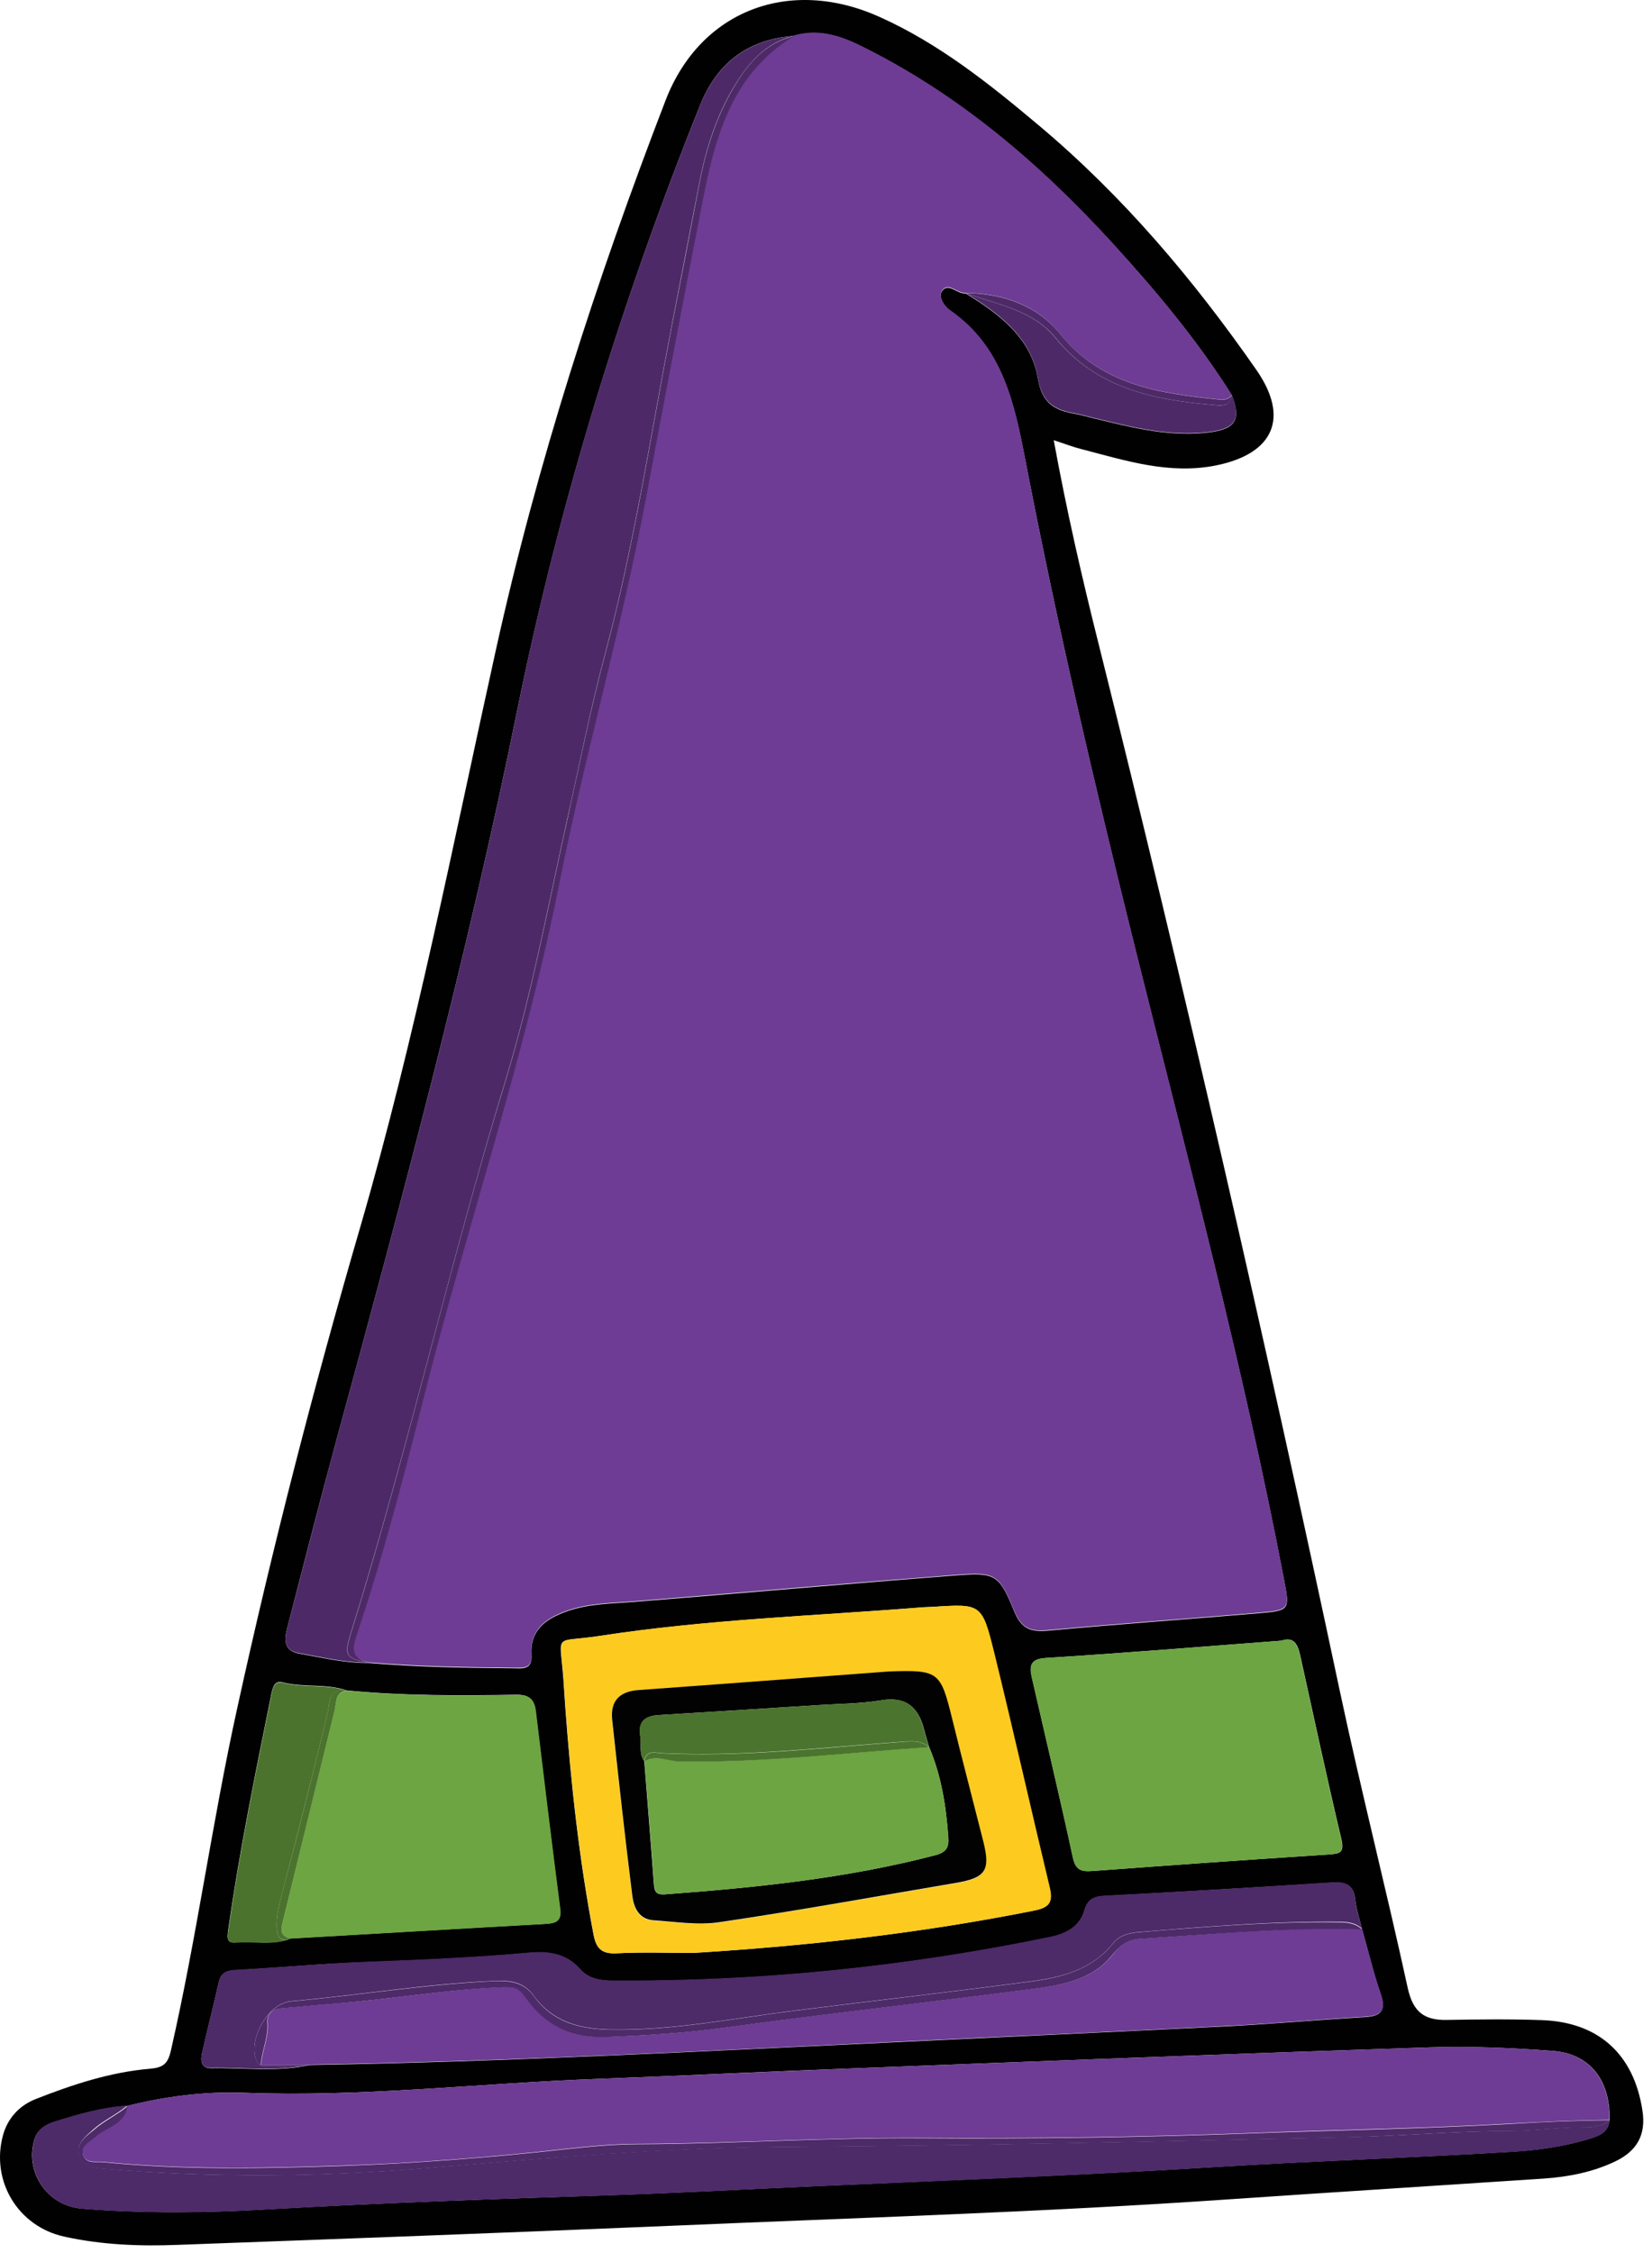
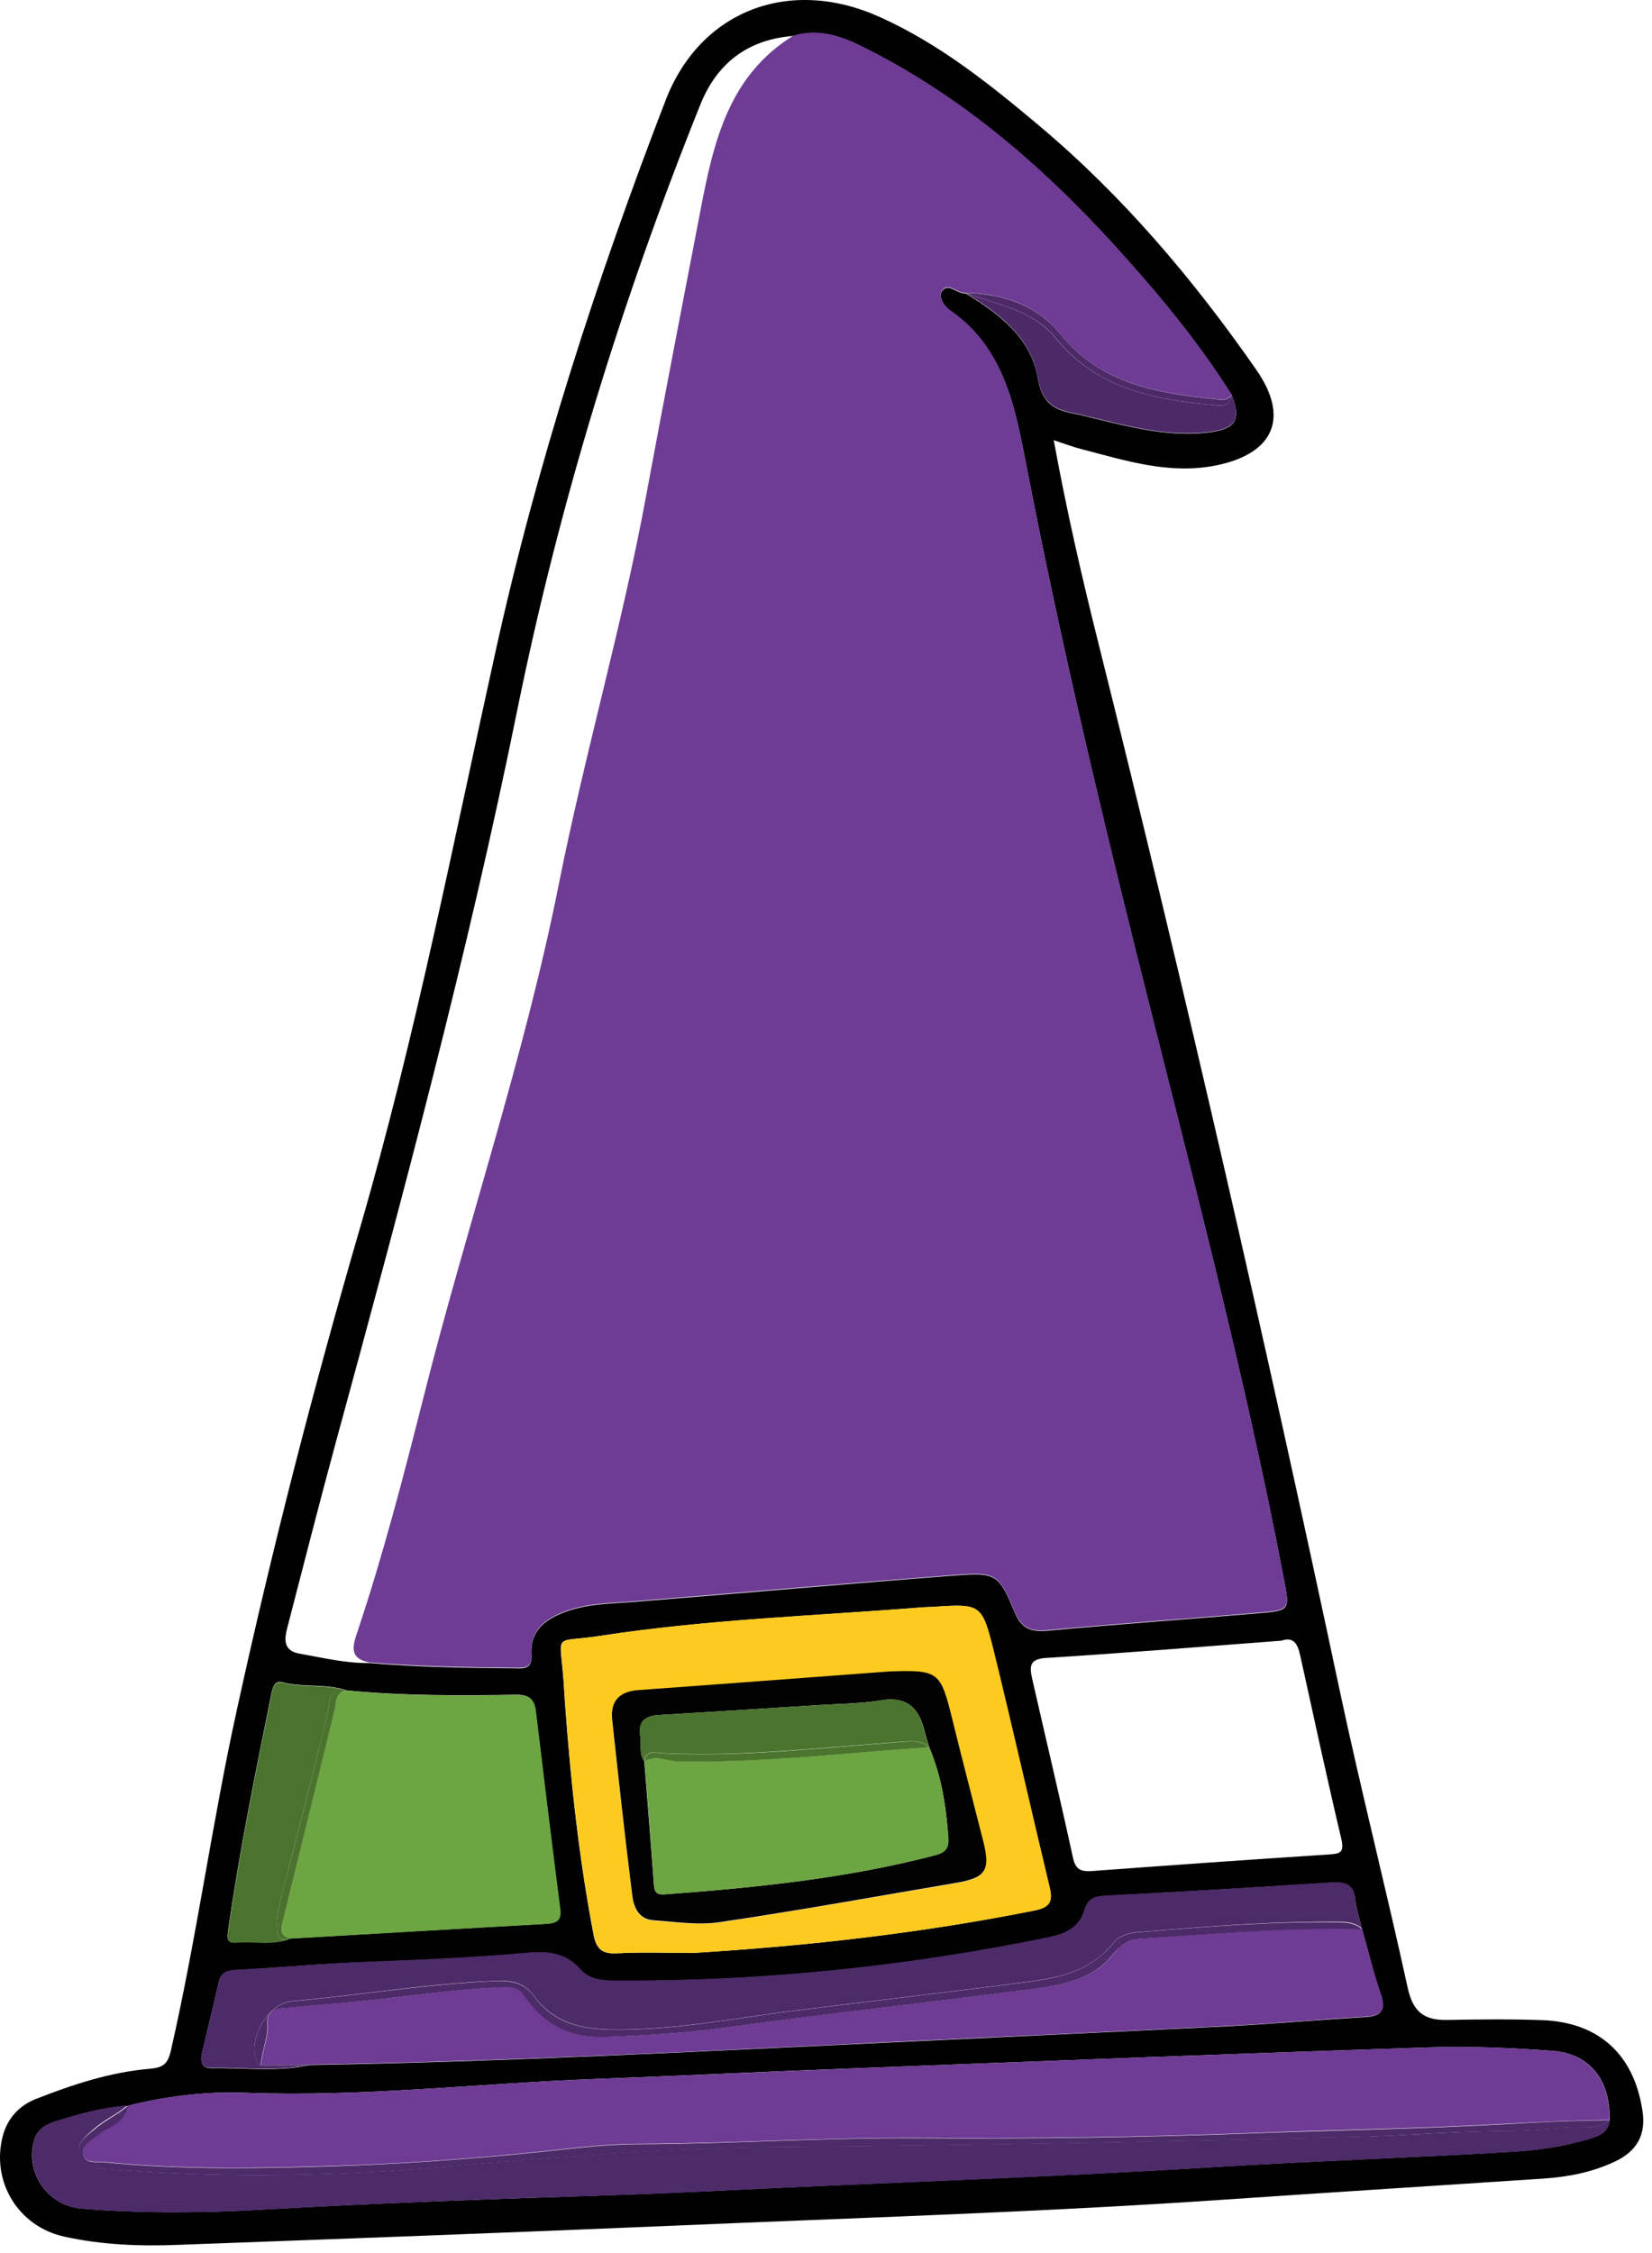
<svg xmlns="http://www.w3.org/2000/svg" width="88" height="120" viewBox="0 0 88 120" fill="none">
  <path d="M3.421 119.124C5.411 119.564 7.441 119.644 9.461 119.564C18.171 119.244 26.881 118.924 35.591 118.554C45.571 118.124 55.561 117.824 65.531 117.134C71.091 116.754 76.661 116.404 82.221 116.034C83.541 115.944 84.841 115.694 86.051 115.114C87.191 114.564 87.691 113.714 87.491 112.414C87.041 109.434 85.181 107.704 82.141 107.594C80.451 107.534 78.751 107.554 77.061 107.584C75.861 107.604 75.271 107.154 74.991 105.894C73.831 100.574 72.481 95.294 71.351 89.974C67.391 71.324 63.131 52.744 58.511 34.254C57.631 30.744 56.821 27.214 56.131 23.444C56.761 23.654 57.181 23.814 57.621 23.924C59.971 24.534 62.301 25.294 64.801 24.784C67.871 24.154 68.691 22.234 66.921 19.694C63.581 14.894 59.831 10.454 55.331 6.674C52.701 4.464 50.021 2.324 46.861 0.904C42.071 -1.256 37.301 0.544 35.451 5.354C31.771 14.904 28.621 24.634 26.411 34.634C24.141 44.904 22.131 55.234 19.191 65.354C16.721 73.834 14.521 82.374 12.631 91.004C11.301 97.044 10.481 103.184 9.101 109.224C8.941 109.924 8.691 110.124 7.981 110.184C5.871 110.364 3.871 111.024 1.911 111.794C1.021 112.144 0.401 112.824 0.151 113.754C-0.489 116.174 0.961 118.584 3.421 119.124ZM69.261 88.174C69.981 91.434 70.681 94.694 71.451 97.944C71.631 98.704 71.351 98.734 70.751 98.774C66.551 99.044 62.361 99.344 58.161 99.654C57.581 99.694 57.291 99.584 57.151 98.924C56.461 95.744 55.701 92.574 54.981 89.404C54.841 88.774 54.821 88.354 55.731 88.304C59.891 88.044 64.041 87.704 68.261 87.384C68.921 87.154 69.131 87.574 69.261 88.174ZM55.111 101.754C49.111 102.954 43.051 103.644 36.941 104.014C35.581 104.014 34.211 103.964 32.851 104.034C32.081 104.074 31.771 103.814 31.621 103.064C30.851 99.044 30.411 94.984 30.111 90.914C30.071 90.424 30.051 89.924 30.011 89.434C29.821 86.884 29.451 87.514 31.921 87.134C37.641 86.254 43.421 86.064 49.181 85.604C49.341 85.594 49.511 85.594 49.671 85.584C52.261 85.414 52.311 85.404 52.941 88.014C53.961 92.174 54.901 96.354 55.901 100.524C56.091 101.274 55.921 101.584 55.111 101.754ZM15.301 86.704C16.171 83.354 17.021 80.004 17.931 76.664C21.441 63.794 24.901 50.904 27.551 37.834C29.801 26.764 33.101 16.044 37.301 5.584C38.191 3.354 39.851 2.094 42.271 1.914C43.541 1.534 44.711 1.884 45.831 2.444C51.051 5.014 55.391 8.734 59.291 12.994C61.601 15.524 63.791 18.144 65.621 21.054C66.151 22.414 65.791 22.894 64.201 23.054C62.071 23.264 60.041 22.704 58.001 22.214C57.761 22.154 57.521 22.084 57.281 22.044C56.211 21.854 55.511 21.514 55.291 20.174C54.931 17.994 53.221 16.714 51.431 15.624C50.991 15.674 50.531 15.034 50.191 15.494C49.961 15.804 50.281 16.314 50.621 16.554C53.441 18.514 54.041 21.544 54.641 24.624C56.321 33.334 58.341 41.964 60.481 50.564C63.261 61.724 66.241 72.844 68.401 84.154C68.711 85.754 68.701 85.784 67.031 85.924C63.291 86.244 59.541 86.504 55.801 86.854C54.891 86.934 54.401 86.734 54.031 85.834C53.231 83.874 53.031 83.744 50.971 83.904C45.251 84.344 39.531 84.854 33.821 85.314C32.591 85.414 31.351 85.404 30.161 85.834C29.051 86.234 28.231 86.834 28.311 88.134C28.361 88.934 27.861 88.864 27.361 88.854C24.801 88.834 22.241 88.794 19.681 88.574C18.391 88.594 17.151 88.284 15.901 88.064C15.101 87.904 15.141 87.314 15.301 86.704ZM12.151 102.824C12.751 98.584 13.611 94.394 14.461 90.194C14.541 89.824 14.641 89.494 15.061 89.604C16.181 89.894 17.361 89.654 18.471 90.034C21.471 90.324 24.481 90.314 27.491 90.264C28.171 90.254 28.451 90.494 28.531 91.134C28.951 94.654 29.381 98.164 29.831 101.674C29.911 102.314 29.601 102.434 29.061 102.464C24.531 102.714 20.011 102.984 15.481 103.244C14.531 103.624 13.531 103.374 12.551 103.454C12.081 103.504 12.101 103.224 12.151 102.824ZM10.771 109.314C11.051 108.074 11.371 106.834 11.651 105.594C11.761 105.094 12.031 104.964 12.521 104.934C14.871 104.804 17.211 104.584 19.551 104.504C22.431 104.394 25.321 104.274 28.191 104.014C29.211 103.924 30.161 104.044 30.901 104.884C31.411 105.464 32.121 105.504 32.841 105.504C40.611 105.544 48.301 104.754 55.911 103.184C56.751 103.014 57.521 102.634 57.771 101.744C57.961 101.084 58.351 101.004 58.951 100.974C62.941 100.764 66.931 100.524 70.921 100.274C71.641 100.224 72.111 100.354 72.191 101.184C72.251 101.714 72.431 102.224 72.551 102.744C72.881 103.894 73.151 105.064 73.541 106.194C73.841 107.074 73.591 107.384 72.701 107.434C70.311 107.574 67.921 107.784 65.531 107.914C59.551 108.214 53.561 108.484 47.581 108.774C37.221 109.264 26.871 109.814 16.501 109.984C16.481 109.984 16.461 109.994 16.451 109.994C14.721 110.374 12.961 110.114 11.221 110.154C10.661 110.144 10.691 109.674 10.771 109.314ZM1.841 113.934C2.011 113.394 2.451 113.154 2.921 113.004C4.181 112.614 5.441 112.244 6.771 112.164C8.821 111.654 10.911 111.384 13.021 111.464C19.311 111.704 25.551 110.954 31.821 110.724C36.441 110.554 41.061 110.324 45.691 110.154C55.851 109.764 66.011 109.374 76.161 109.044C78.341 108.974 80.541 109.074 82.721 109.234C84.701 109.384 85.781 110.804 85.741 112.904C85.681 113.554 85.221 113.744 84.661 113.914C83.311 114.324 81.911 114.524 80.531 114.604C75.221 114.924 69.901 115.094 64.591 115.424C57.551 115.854 50.501 116.124 43.461 116.434C39.831 116.594 36.211 116.794 32.581 116.914C26.441 117.114 20.291 117.324 14.151 117.674C10.891 117.864 7.641 117.894 4.381 117.634C2.541 117.504 1.291 115.694 1.841 113.934Z" fill="#010102" />
  <path d="M37.321 11.164C36.341 16.244 35.361 21.314 34.421 26.394C33.141 33.344 31.151 40.144 29.771 47.074C27.931 56.324 24.871 65.254 22.571 74.374C21.511 78.564 20.431 82.744 19.061 86.844C18.811 87.594 18.531 88.324 19.681 88.544C22.231 88.754 24.791 88.804 27.361 88.824C27.871 88.824 28.361 88.904 28.311 88.104C28.231 86.804 29.051 86.204 30.161 85.804C31.351 85.374 32.591 85.384 33.821 85.284C39.541 84.814 45.251 84.314 50.971 83.874C53.031 83.714 53.231 83.854 54.031 85.804C54.401 86.704 54.891 86.914 55.801 86.824C59.541 86.474 63.291 86.214 67.031 85.894C68.691 85.754 68.701 85.724 68.401 84.124C66.241 72.814 63.261 61.694 60.481 50.534C58.341 41.934 56.311 33.304 54.641 24.594C54.051 21.514 53.441 18.484 50.621 16.524C50.281 16.284 49.961 15.774 50.191 15.464C50.531 15.004 50.991 15.644 51.431 15.594C53.401 15.634 55.211 16.224 56.451 17.764C58.681 20.524 61.781 20.944 64.951 21.274C65.201 21.304 65.451 21.264 65.621 21.034C63.791 18.134 61.591 15.504 59.291 12.974C55.401 8.714 51.061 4.994 45.831 2.424C44.711 1.874 43.541 1.514 42.271 1.894C38.811 4.024 38.011 7.564 37.321 11.164Z" fill="#6E3C94" />
-   <path d="M15.911 88.044C17.161 88.264 18.411 88.574 19.691 88.554C18.431 88.334 18.301 88.214 18.691 86.964C21.721 77.254 23.941 67.324 26.911 57.594C28.311 53.014 29.181 48.284 30.221 43.604C30.881 40.654 31.461 37.694 32.241 34.784C33.781 29.024 34.661 23.134 35.791 17.294C36.281 14.784 36.761 12.264 37.251 9.754C37.611 7.874 38.191 6.064 39.211 4.434C39.951 3.254 40.841 2.264 42.271 1.914C39.851 2.104 38.191 3.364 37.301 5.584C33.101 16.044 29.791 26.764 27.551 37.834C24.901 50.914 21.441 63.794 17.931 76.664C17.021 80.004 16.181 83.354 15.301 86.704C15.141 87.314 15.101 87.904 15.911 88.044Z" fill="#4D2A67" />
-   <path d="M39.221 4.434C38.201 6.074 37.621 7.874 37.261 9.754C36.781 12.274 36.291 14.784 35.801 17.294C34.671 23.134 33.791 29.024 32.251 34.784C31.471 37.694 30.881 40.664 30.231 43.604C29.191 48.284 28.321 53.014 26.921 57.594C23.941 67.324 21.731 77.254 18.701 86.964C18.311 88.214 18.441 88.334 19.701 88.554C18.551 88.324 18.831 87.604 19.081 86.854C20.451 82.754 21.531 78.574 22.591 74.384C24.891 65.264 27.951 56.334 29.791 47.084C31.171 40.154 33.151 33.354 34.441 26.404C35.381 21.324 36.361 16.244 37.341 11.174C38.031 7.584 38.831 4.034 42.291 1.924C40.851 2.264 39.951 3.254 39.221 4.434Z" fill="#4D2A67" />
  <path d="M5.061 113.804C4.771 114.064 4.271 114.284 4.421 114.764C4.581 115.254 5.101 115.104 5.501 115.144C9.701 115.564 13.931 115.484 18.131 115.344C22.151 115.214 26.171 114.894 30.181 114.444C31.441 114.304 32.731 114.184 34.001 114.184C39.041 114.164 44.071 113.834 49.111 113.864C54.981 113.904 60.841 113.824 66.701 113.604C71.271 113.424 75.851 113.364 80.421 113.104C82.191 113.004 83.961 112.934 85.731 112.904C85.771 110.804 84.691 109.384 82.711 109.234C80.531 109.074 78.331 108.964 76.151 109.044C65.991 109.374 55.831 109.764 45.681 110.154C41.061 110.334 36.441 110.554 31.811 110.724C25.541 110.954 19.301 111.704 13.011 111.464C10.901 111.384 8.811 111.644 6.761 112.164C6.621 113.154 5.641 113.274 5.061 113.804Z" fill="#6E3C94" />
  <path d="M4.391 117.644C7.641 117.904 10.891 117.874 14.161 117.684C20.301 117.334 26.441 117.114 32.591 116.924C36.221 116.804 39.841 116.604 43.471 116.444C50.521 116.144 57.561 115.864 64.601 115.434C69.911 115.104 75.231 114.934 80.541 114.614C81.931 114.534 83.321 114.324 84.671 113.924C85.221 113.754 85.681 113.564 85.751 112.914C85.381 113.234 84.931 113.294 84.471 113.294C83.101 113.284 81.741 113.494 80.391 113.494C77.541 113.504 74.701 113.764 71.851 113.824C61.781 114.054 51.701 114.274 41.621 114.344C35.351 114.384 29.091 114.934 22.841 115.464C17.121 115.944 11.371 116.004 5.641 115.514C5.061 115.464 4.411 115.444 4.221 114.754C4.061 114.144 4.561 113.784 4.961 113.424C5.521 112.924 6.211 112.624 6.781 112.144C5.451 112.224 4.191 112.594 2.931 112.984C2.461 113.134 2.011 113.384 1.851 113.914C1.291 115.694 2.541 117.504 4.391 117.644Z" fill="#4D2A68" />
  <path d="M4.211 114.764C4.391 115.454 5.051 115.474 5.631 115.524C11.371 116.004 17.111 115.954 22.831 115.474C29.081 114.944 35.341 114.404 41.611 114.354C51.691 114.284 61.761 114.064 71.841 113.834C74.691 113.764 77.531 113.504 80.381 113.504C81.731 113.504 83.091 113.294 84.461 113.304C84.921 113.304 85.371 113.244 85.741 112.924C83.971 112.944 82.201 113.014 80.431 113.124C75.861 113.384 71.281 113.454 66.711 113.624C60.851 113.844 54.981 113.924 49.121 113.884C44.081 113.844 39.051 114.184 34.011 114.204C32.751 114.204 31.461 114.324 30.191 114.464C26.181 114.914 22.161 115.224 18.141 115.364C13.931 115.504 9.711 115.584 5.511 115.164C5.111 115.124 4.591 115.274 4.431 114.784C4.271 114.304 4.781 114.084 5.071 113.824C5.651 113.294 6.641 113.174 6.791 112.184C6.221 112.654 5.531 112.964 4.971 113.464C4.551 113.804 4.051 114.164 4.211 114.764Z" fill="#4D2A68" />
  <path d="M49.681 85.584C49.521 85.594 49.351 85.594 49.191 85.604C43.431 86.064 37.641 86.244 31.931 87.134C29.471 87.514 29.841 86.884 30.021 89.434C30.061 89.924 30.081 90.424 30.121 90.914C30.421 94.994 30.861 99.044 31.631 103.064C31.771 103.804 32.091 104.074 32.861 104.034C34.221 103.964 35.581 104.014 36.951 104.014C43.061 103.634 49.121 102.954 55.121 101.754C55.931 101.594 56.101 101.284 55.921 100.524C54.921 96.354 53.981 92.174 52.961 88.014C52.311 85.404 52.271 85.414 49.681 85.584ZM50.921 100.304C46.731 101.014 42.551 101.764 38.341 102.394C37.181 102.564 35.961 102.374 34.781 102.294C34.011 102.244 33.751 101.604 33.671 100.984C33.291 97.874 32.941 94.754 32.601 91.634C32.491 90.624 32.981 90.104 34.011 90.034C38.461 89.714 42.911 89.374 47.351 89.044C49.981 88.954 50.081 89.034 50.711 91.564C51.251 93.764 51.831 95.964 52.371 98.164C52.751 99.654 52.481 100.044 50.921 100.304Z" fill="#FDCA20" />
  <path d="M60.721 103.254C60.111 103.294 59.691 103.574 59.251 104.134C58.151 105.504 56.431 105.744 54.791 105.954C49.381 106.654 43.961 107.254 38.551 107.994C36.461 108.274 34.391 108.414 32.291 108.484C30.401 108.554 29.021 107.854 27.991 106.354C27.661 105.874 27.371 105.814 26.791 105.834C23.791 105.954 20.831 106.484 17.841 106.704C16.901 106.774 15.961 106.884 15.021 106.954C14.521 106.994 14.221 107.234 14.261 107.734C14.321 108.454 14.001 109.104 13.901 109.964C14.801 109.964 15.651 109.964 16.511 109.964C16.491 109.964 16.471 109.974 16.461 109.974C16.481 109.974 16.501 109.964 16.511 109.964C26.881 109.794 37.241 109.254 47.591 108.754C53.571 108.464 59.561 108.204 65.541 107.894C67.931 107.774 70.321 107.554 72.711 107.414C73.601 107.364 73.861 107.054 73.551 106.174C73.161 105.044 72.881 103.884 72.561 102.724C68.601 102.624 64.661 103.014 60.721 103.254Z" fill="#6E3C94" />
-   <path d="M55.721 88.304C54.811 88.364 54.831 88.784 54.971 89.404C55.701 92.574 56.461 95.744 57.141 98.924C57.281 99.584 57.571 99.704 58.151 99.654C62.341 99.344 66.541 99.044 70.741 98.774C71.341 98.734 71.621 98.694 71.441 97.944C70.671 94.694 69.971 91.434 69.251 88.174C69.121 87.574 68.901 87.154 68.241 87.384C64.031 87.704 59.881 88.044 55.721 88.304Z" fill="#6CA542" />
  <path d="M17.831 91.094C16.901 94.794 16.011 98.504 15.101 102.204C14.981 102.674 14.831 103.104 15.501 103.254C20.031 102.994 24.551 102.724 29.081 102.474C29.621 102.444 29.931 102.324 29.851 101.684C29.401 98.174 28.971 94.654 28.551 91.144C28.471 90.494 28.191 90.264 27.511 90.274C24.501 90.324 21.491 90.334 18.491 90.044C17.831 90.124 17.931 90.704 17.831 91.094Z" fill="#6CA542" />
  <path d="M11.211 110.134C12.951 110.094 14.711 110.364 16.441 109.974C15.721 110.134 15.001 110.014 14.281 110.044C14.041 110.054 13.801 110.074 13.671 109.764C13.181 108.624 14.271 106.694 15.511 106.584C19.131 106.264 22.721 105.654 26.361 105.504C27.221 105.464 27.911 105.574 28.431 106.294C29.461 107.694 30.871 108.064 32.551 108.094C35.881 108.144 39.131 107.484 42.401 107.074C46.581 106.554 50.771 106.074 54.941 105.524C56.601 105.304 58.191 104.894 59.311 103.474C59.631 103.074 60.151 102.944 60.651 102.904C64.191 102.614 67.731 102.324 71.281 102.354C71.741 102.354 72.191 102.384 72.551 102.724C72.421 102.204 72.241 101.694 72.191 101.164C72.101 100.334 71.641 100.214 70.921 100.254C66.931 100.514 62.941 100.754 58.951 100.954C58.351 100.984 57.961 101.064 57.771 101.724C57.521 102.624 56.751 102.994 55.911 103.164C48.301 104.734 40.611 105.524 32.841 105.484C32.121 105.484 31.411 105.444 30.901 104.864C30.161 104.024 29.211 103.904 28.191 103.994C25.311 104.254 22.431 104.374 19.551 104.484C17.201 104.574 14.861 104.794 12.521 104.914C12.041 104.944 11.771 105.074 11.651 105.574C11.371 106.814 11.051 108.054 10.771 109.294C10.691 109.674 10.661 110.144 11.211 110.134Z" fill="#4D2A68" />
  <path d="M60.651 102.914C60.151 102.954 59.631 103.084 59.311 103.484C58.181 104.904 56.591 105.314 54.941 105.534C50.761 106.084 46.581 106.564 42.401 107.084C39.131 107.494 35.881 108.154 32.551 108.104C30.871 108.074 29.451 107.714 28.431 106.304C27.911 105.594 27.211 105.484 26.361 105.514C22.721 105.674 19.131 106.274 15.511 106.594C14.271 106.704 13.181 108.634 13.671 109.774C13.801 110.074 14.041 110.064 14.281 110.054C15.001 110.024 15.731 110.144 16.441 109.984C16.461 109.984 16.481 109.974 16.491 109.974C15.631 109.974 14.781 109.974 13.881 109.974C13.981 109.114 14.301 108.464 14.241 107.744C14.201 107.254 14.511 107.004 15.001 106.964C15.941 106.894 16.881 106.784 17.821 106.714C20.811 106.484 23.771 105.964 26.771 105.844C27.361 105.824 27.641 105.884 27.971 106.364C29.001 107.854 30.381 108.564 32.271 108.494C34.371 108.414 36.451 108.284 38.531 108.004C43.941 107.264 49.361 106.664 54.771 105.964C56.401 105.754 58.131 105.514 59.231 104.144C59.681 103.594 60.101 103.304 60.701 103.264C64.651 103.024 68.581 102.644 72.541 102.754C72.181 102.414 71.721 102.384 71.271 102.384C67.731 102.334 64.191 102.624 60.651 102.914Z" fill="#4D2A68" />
  <path d="M12.571 103.474C13.551 103.394 14.541 103.634 15.501 103.264C14.791 103.494 14.741 102.984 14.741 102.524C14.741 101.904 14.901 101.294 15.061 100.704C15.891 97.554 16.691 94.394 17.451 91.224C17.571 90.724 17.471 89.844 18.481 90.054C17.371 89.674 16.191 89.914 15.071 89.624C14.651 89.514 14.541 89.844 14.471 90.214C13.621 94.404 12.761 98.604 12.161 102.844C12.101 103.224 12.081 103.504 12.571 103.474Z" fill="#4B732E" />
  <path d="M17.451 91.214C16.691 94.384 15.901 97.544 15.061 100.694C14.901 101.294 14.741 101.894 14.741 102.514C14.741 102.984 14.781 103.484 15.501 103.254C14.831 103.104 14.981 102.674 15.101 102.204C16.011 98.504 16.911 94.794 17.831 91.094C17.931 90.704 17.831 90.124 18.481 90.034C17.471 89.834 17.571 90.714 17.451 91.214Z" fill="#4B732E" />
  <path d="M64.601 21.564C61.421 21.294 58.411 20.683 56.221 17.994C55.021 16.514 53.121 16.224 51.431 15.604C53.231 16.694 54.931 17.974 55.291 20.154C55.511 21.483 56.211 21.834 57.281 22.023C57.521 22.064 57.761 22.134 58.001 22.194C60.041 22.683 62.061 23.244 64.201 23.034C65.791 22.873 66.151 22.393 65.621 21.034C65.541 21.703 65.001 21.604 64.601 21.564Z" fill="#4D2A67" />
  <path d="M64.961 21.284C61.791 20.953 58.691 20.534 56.461 17.773C55.221 16.244 53.411 15.643 51.441 15.604C53.131 16.224 55.031 16.514 56.231 17.994C58.411 20.683 61.431 21.294 64.611 21.564C65.011 21.593 65.541 21.703 65.631 21.044C65.461 21.273 65.211 21.314 64.961 21.284Z" fill="#4D2A67" />
  <path d="M50.721 91.544C50.101 89.024 50.001 88.934 47.361 89.024C42.911 89.354 38.471 89.694 34.021 90.014C32.981 90.084 32.501 90.614 32.611 91.614C32.951 94.734 33.291 97.854 33.681 100.964C33.761 101.584 34.021 102.214 34.791 102.274C35.981 102.354 37.191 102.554 38.351 102.374C42.551 101.754 46.741 100.994 50.931 100.284C52.491 100.014 52.761 99.634 52.391 98.124C51.841 95.944 51.261 93.744 50.721 91.544ZM49.841 98.804C45.111 100.044 40.281 100.534 35.421 100.894C34.941 100.934 34.861 100.734 34.831 100.344C34.671 98.164 34.491 95.984 34.321 93.804C34.021 93.404 34.181 92.924 34.111 92.494C33.971 91.674 34.371 91.384 35.121 91.344C37.951 91.174 40.771 90.994 43.601 90.814C44.701 90.744 45.821 90.744 46.911 90.564C48.241 90.334 48.911 90.904 49.221 92.104C49.301 92.424 49.401 92.734 49.491 93.044C50.141 94.574 50.401 96.194 50.511 97.844C50.551 98.354 50.431 98.644 49.841 98.804Z" fill="#020202" />
  <path d="M49.491 93.044C45.071 93.354 40.661 93.874 36.221 93.814C35.591 93.804 34.951 93.444 34.331 93.804C34.501 95.984 34.681 98.164 34.841 100.344C34.871 100.734 34.951 100.924 35.431 100.894C40.281 100.534 45.121 100.044 49.851 98.804C50.441 98.654 50.561 98.364 50.521 97.844C50.391 96.194 50.141 94.584 49.491 93.044Z" fill="#6CA542" />
  <path d="M35.281 93.374C39.571 93.584 43.821 93.064 48.081 92.764C48.581 92.724 49.071 92.694 49.481 93.044C49.391 92.734 49.291 92.424 49.211 92.104C48.901 90.894 48.241 90.324 46.901 90.564C45.821 90.754 44.701 90.744 43.591 90.814C40.761 90.994 37.941 91.174 35.111 91.344C34.361 91.384 33.951 91.674 34.101 92.494C34.181 92.934 34.021 93.404 34.311 93.804C34.411 93.174 34.921 93.354 35.281 93.374Z" fill="#4B742E" />
  <path d="M36.211 93.824C40.661 93.884 45.061 93.364 49.481 93.054C49.061 92.694 48.581 92.734 48.081 92.774C43.821 93.084 39.561 93.594 35.281 93.384C34.921 93.364 34.421 93.184 34.321 93.814C34.951 93.444 35.581 93.814 36.211 93.824Z" fill="#4B742E" />
</svg>